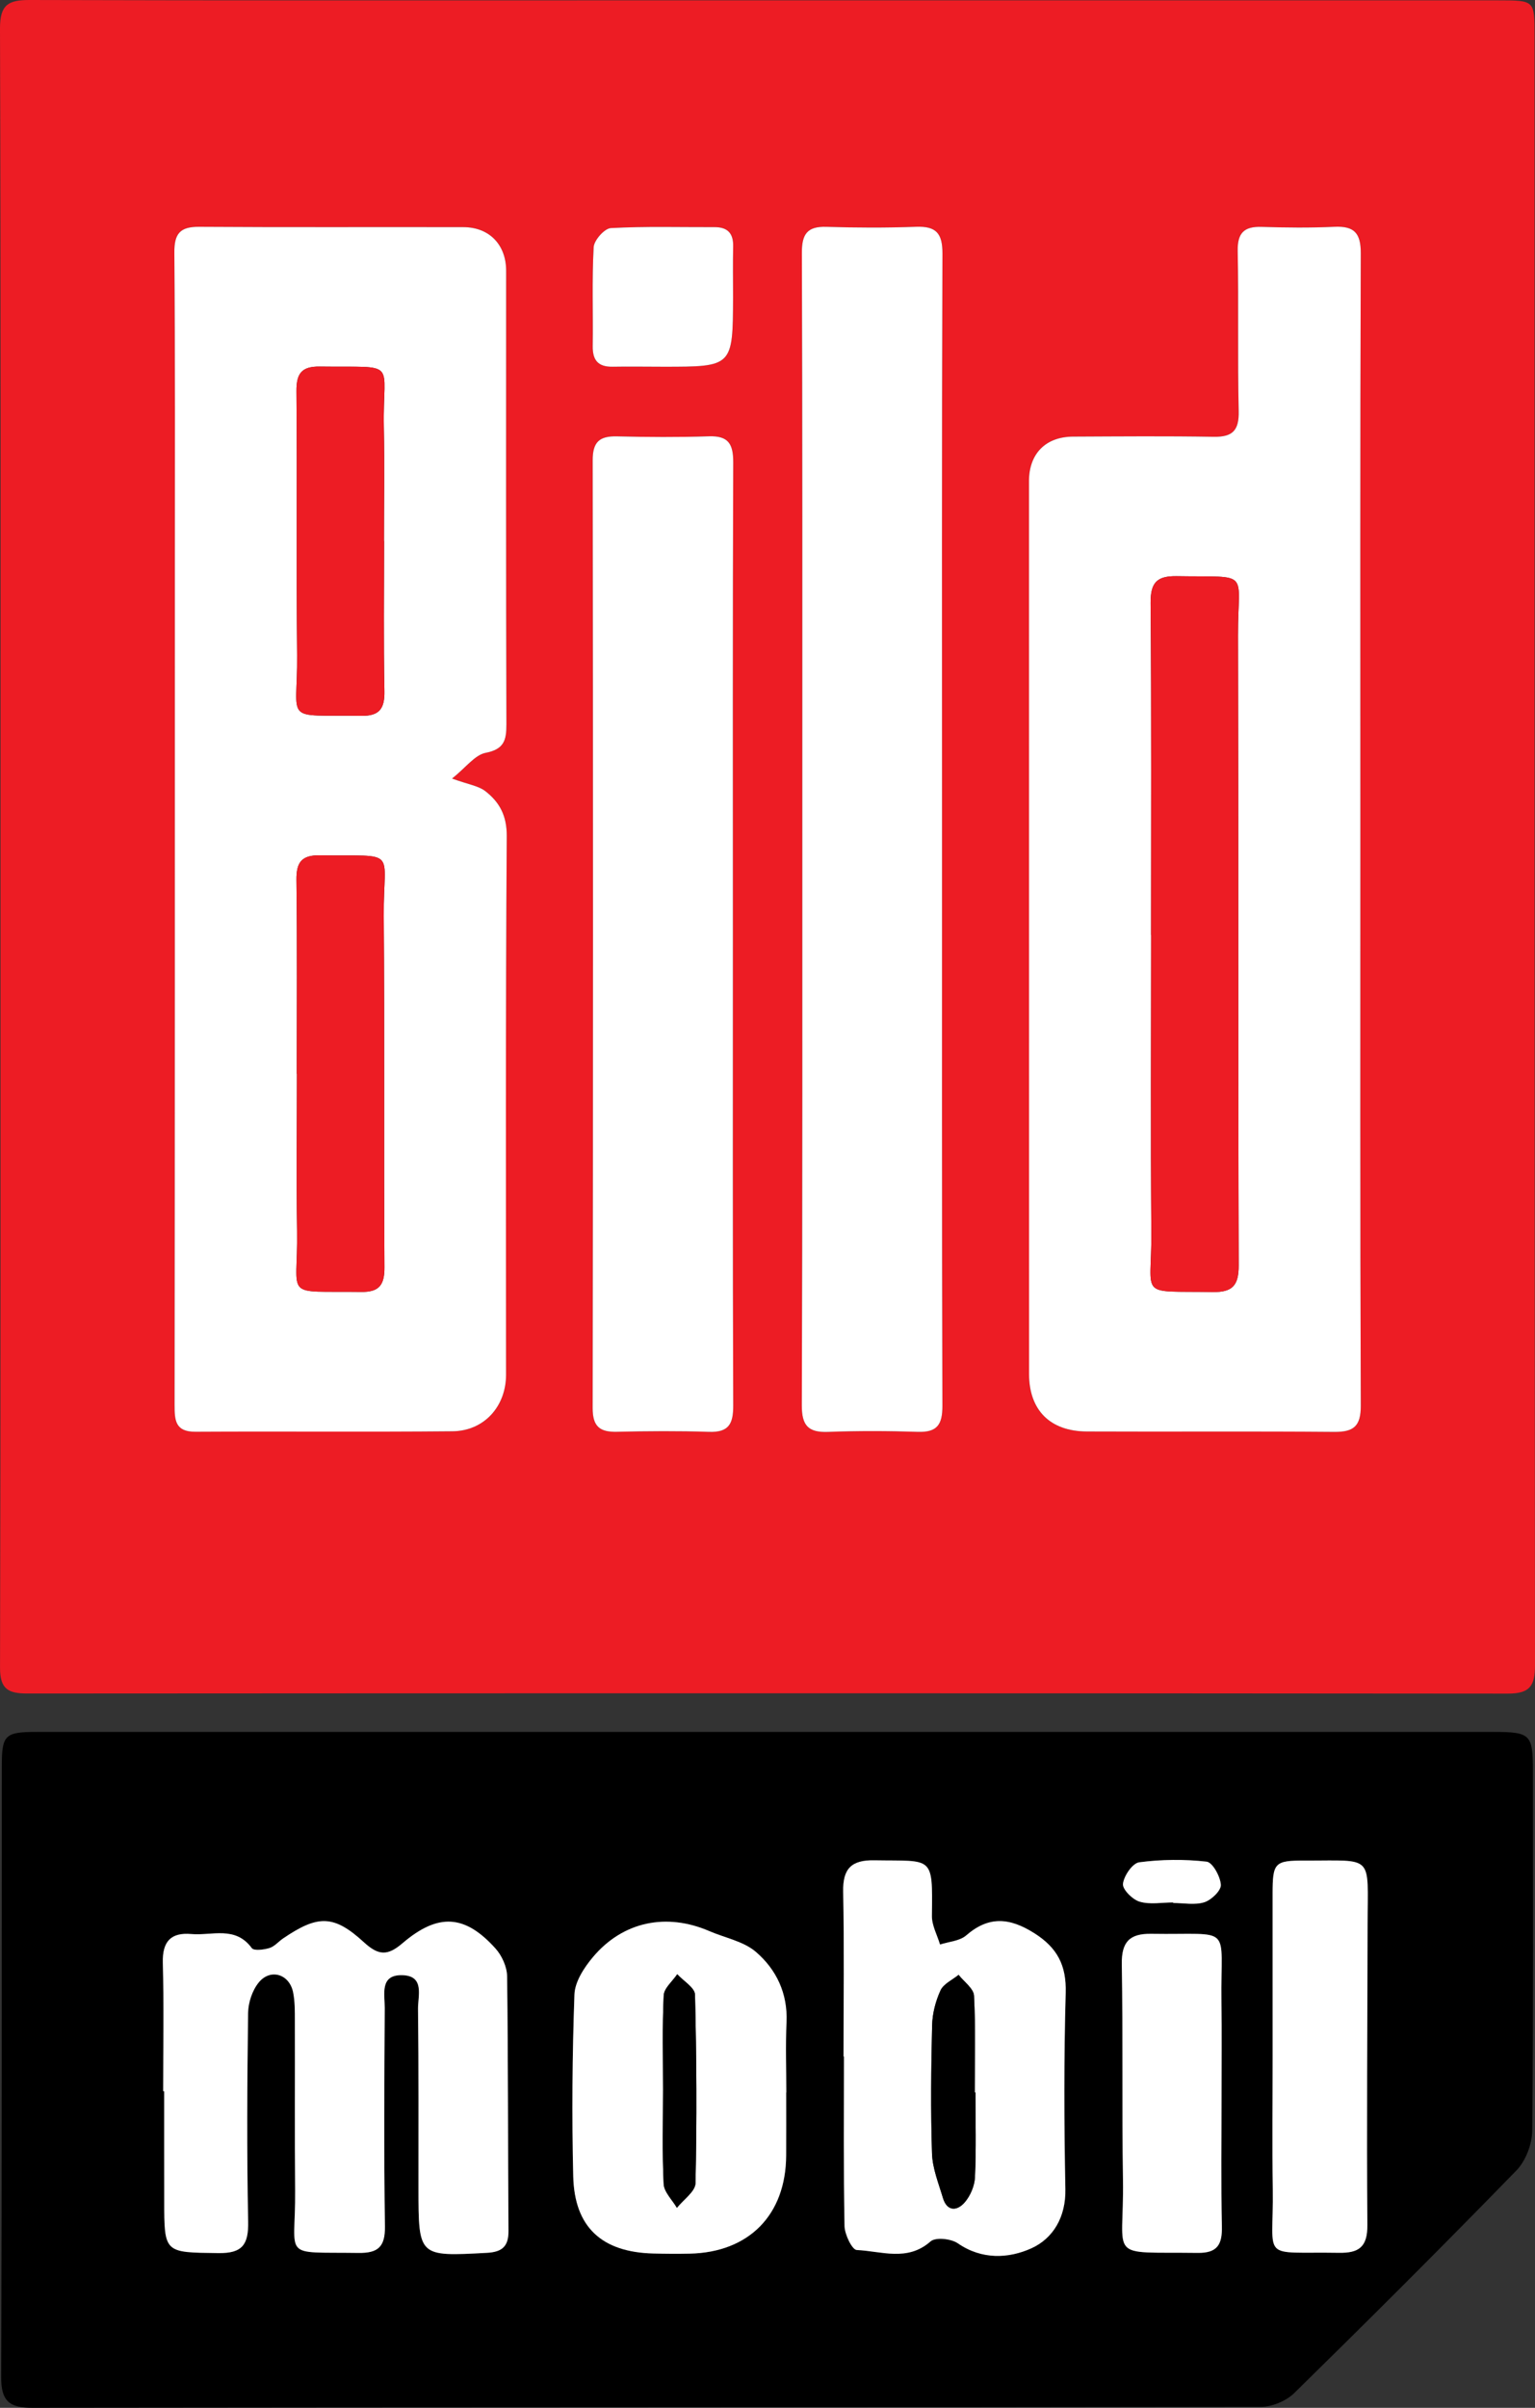
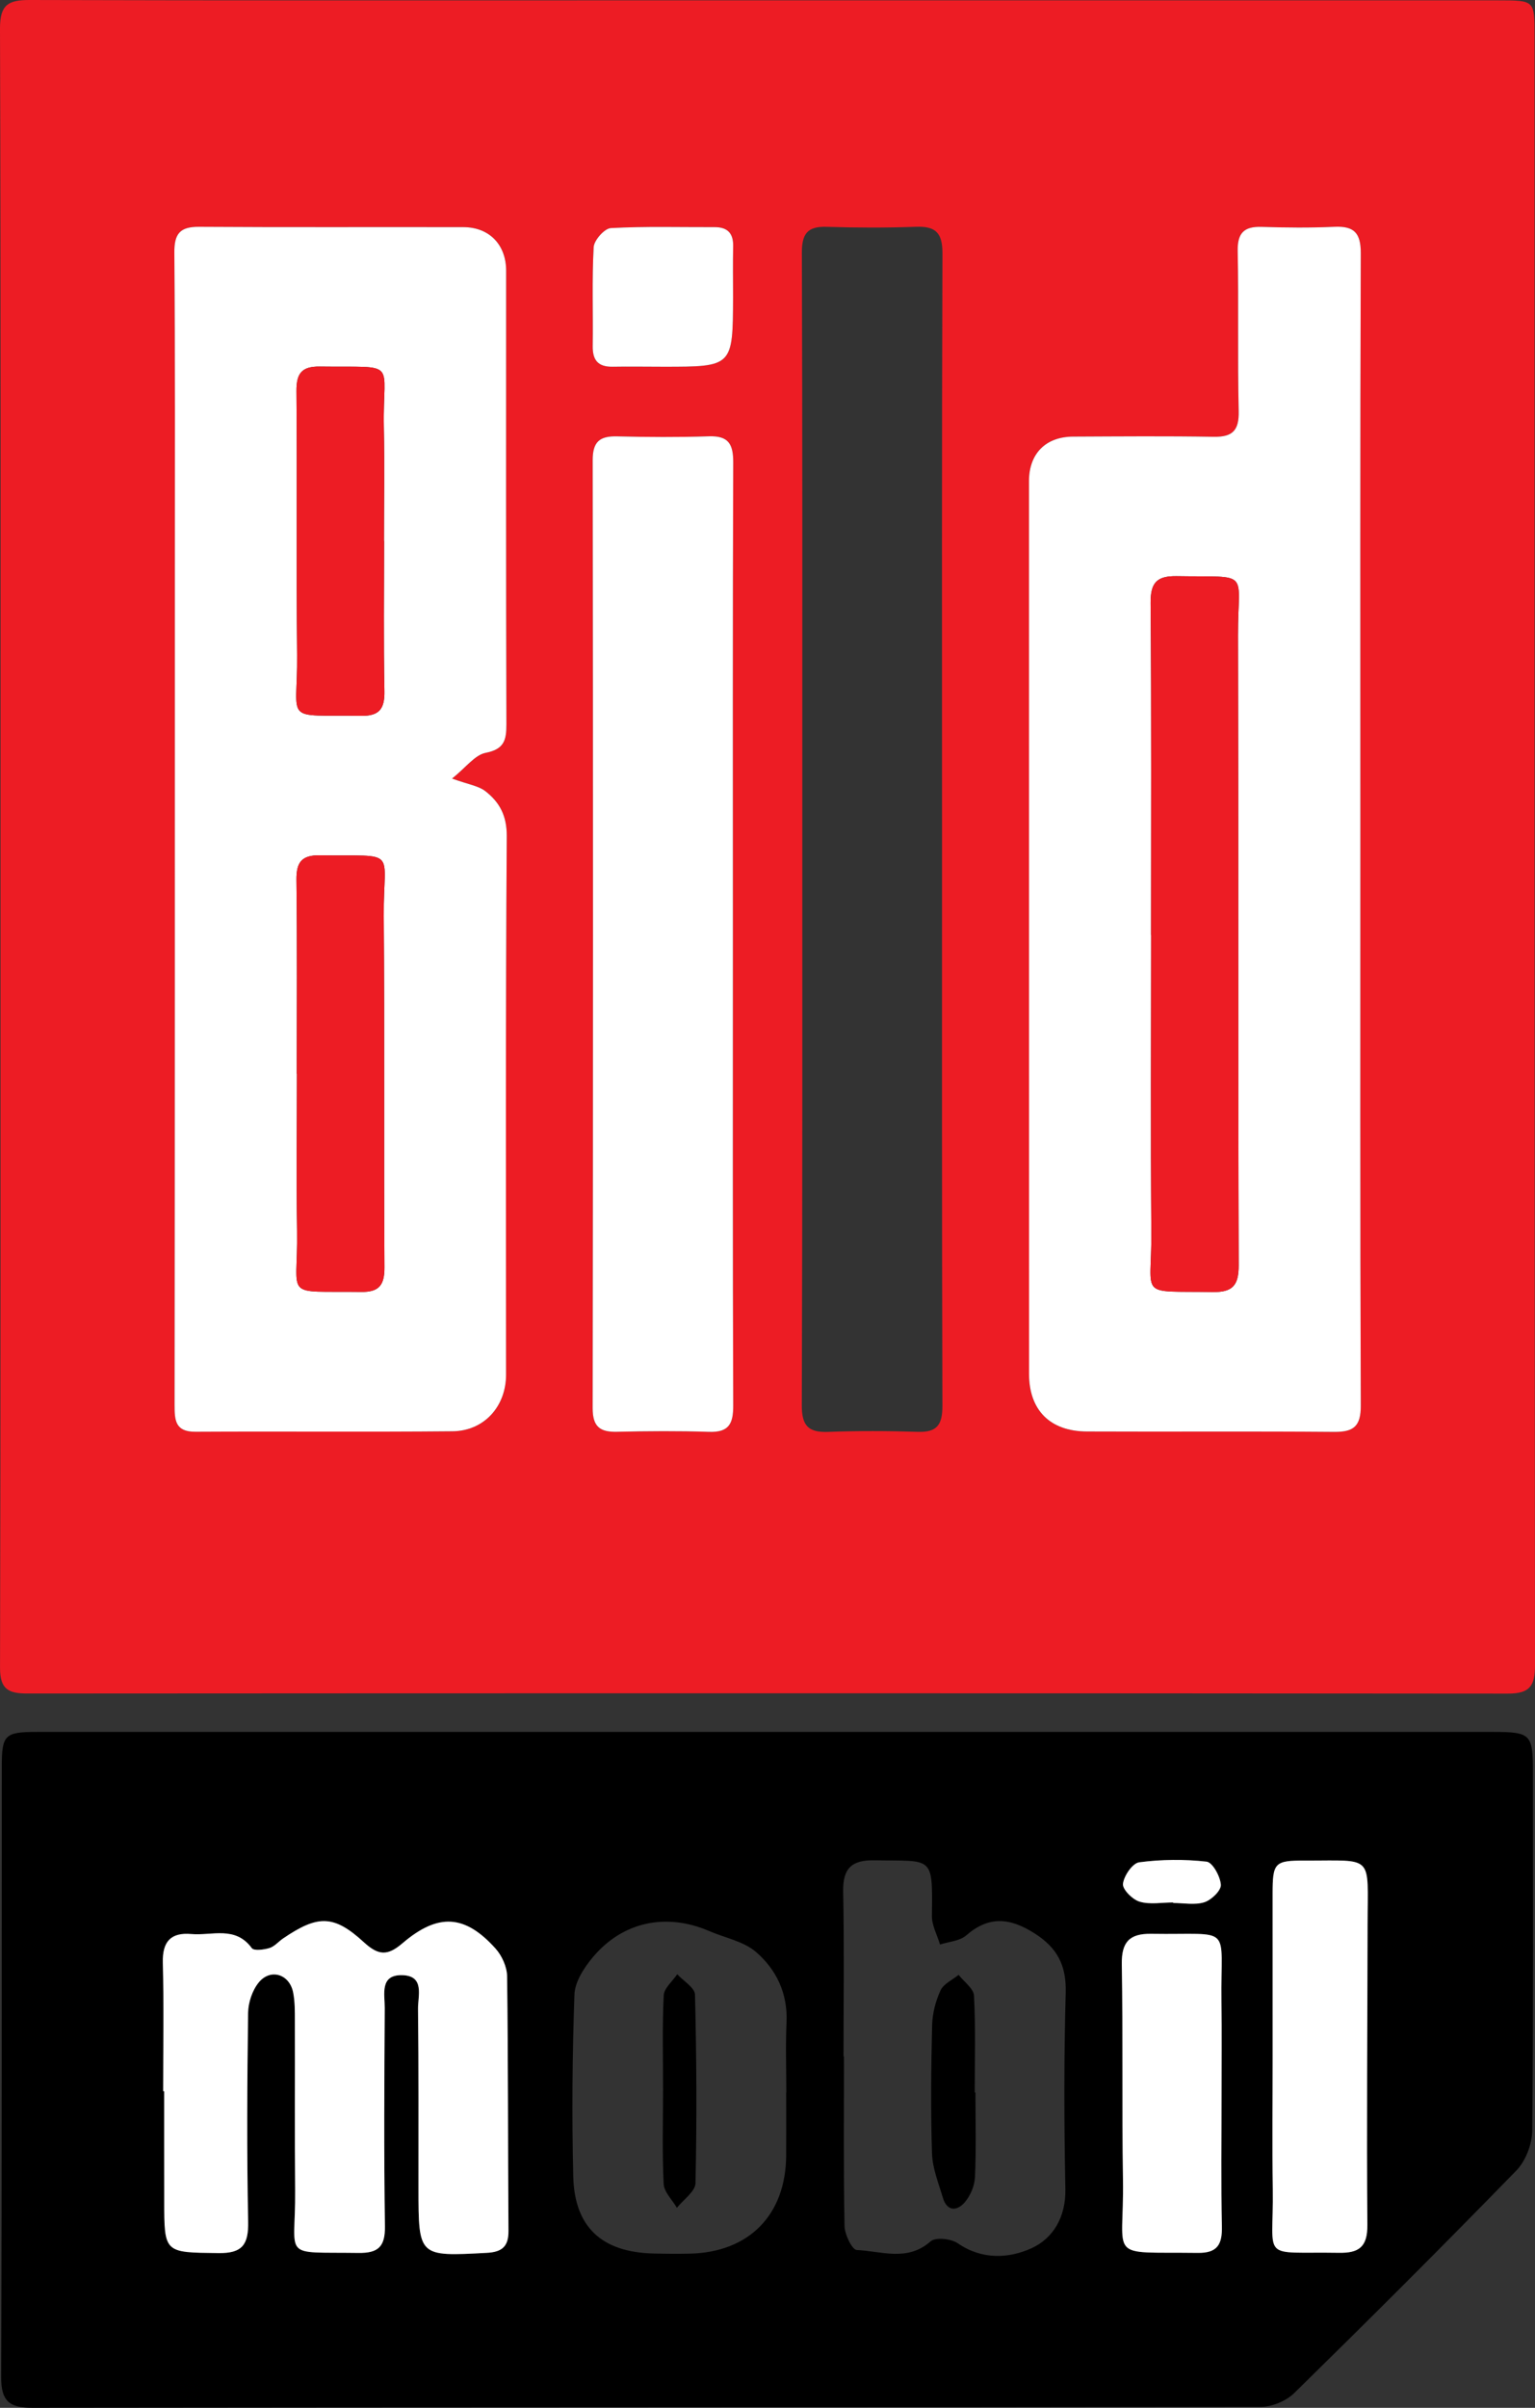
<svg xmlns="http://www.w3.org/2000/svg" version="1.1" id="Layer_1" x="0px" y="0px" width="305.727px" height="479.225px" viewBox="0 0 305.727 479.225" enable-background="new 0 0 305.727 479.225" xml:space="preserve">
  <rect x="0" y="0" width="305.727" height="479.225" fill="#333333" stroke="none" />
  <g>
    <path fill-rule="evenodd" clip-rule="evenodd" fill="#ED1C24" d="M0.101,168.793C0.106,114.411,0.167,60.029,0,5.649   C-0.015,0.942,1.657-0.013,5.886,0c39.74,0.115,79.48,0.068,119.221,0.068c57.76,0,115.52-0.001,173.28,0.001   c7.29,0,7.251,0.008,7.251,7c-0.006,108.119-0.022,216.239,0.089,324.358c0.005,4.18-1.089,5.648-5.383,5.645   c-98.305-0.09-196.609-0.081-294.915-0.02c-3.749,0.002-5.434-0.837-5.423-5.116C0.141,277.556,0.095,223.174,0.101,168.793z    M90.038,154.955c2.799-2.242,4.542-4.697,6.684-5.118c3.657-0.72,4.149-2.478,4.14-5.655c-0.093-30.094-0.058-60.189-0.053-90.285   c0.001-5.167-3.328-8.676-8.521-8.688c-17.542-0.042-35.085,0.054-52.626-0.068c-3.806-0.026-4.963,1.356-4.934,5.135   c0.164,21.082,0.097,42.165,0.096,63.248c-0.001,55.362,0.006,110.725-0.053,166.086c-0.003,3.077,0.125,5.374,4.166,5.351   c17.059-0.097,34.12,0.066,51.177-0.097c6.34-0.061,10.68-4.975,10.679-11.266c-0.006-35.729-0.104-71.456,0.138-107.184   c0.027-4.084-1.439-6.748-4.234-8.93C95.303,156.399,93.268,156.134,90.038,154.955z M270.943,165.327   c0-38.3-0.058-76.599,0.084-114.898c0.015-4.091-1.332-5.466-5.271-5.288c-4.818,0.218-9.657,0.167-14.48,0.016   c-3.508-0.11-4.831,1.208-4.761,4.825c0.205,10.617-0.042,21.243,0.197,31.859c0.086,3.824-1.211,5.158-4.974,5.094   c-9.331-0.159-18.667-0.078-28-0.036c-5.513,0.024-8.795,3.423-8.794,8.876c0.011,59.22,0.014,118.438,0.013,177.658   c0,7.179,4.135,11.438,11.517,11.472c16.414,0.073,32.829-0.058,49.242,0.082c3.889,0.032,5.33-1.102,5.314-5.245   C270.884,241.604,270.944,203.467,270.943,165.327z M187.624,165.379c0-38.304-0.056-76.609,0.083-114.912   c0.015-4.058-1.273-5.473-5.245-5.33c-5.948,0.215-11.912,0.194-17.862,0.009c-3.845-0.12-4.904,1.463-4.891,5.187   c0.125,35.084,0.088,70.17,0.088,105.255c0,41.362,0.042,82.724-0.1,124.086c-0.014,4.066,1.277,5.459,5.249,5.313   c5.947-0.222,11.912-0.202,17.861-0.009c3.849,0.125,4.903-1.437,4.892-5.171C187.582,241.665,187.627,203.522,187.624,165.379z    M145.969,186.146c0-31.361-0.05-62.723,0.068-94.083c0.014-3.664-0.919-5.352-4.832-5.224c-6.105,0.199-12.224,0.156-18.332,0.012   c-3.442-0.081-4.832,1.071-4.827,4.744c0.085,62.882,0.084,125.765-0.006,188.648c-0.005,3.696,1.427,4.802,4.846,4.724   c6.108-0.141,12.227-0.188,18.332,0.015c3.93,0.131,4.833-1.585,4.819-5.234C145.921,248.548,145.971,217.347,145.969,186.146z    M146.005,59.154c0-3.365-0.058-6.731,0.019-10.094c0.06-2.61-1.086-3.861-3.707-3.853c-6.89,0.023-13.791-0.187-20.66,0.189   c-1.257,0.069-3.338,2.411-3.415,3.794c-0.361,6.549-0.093,13.13-0.189,19.698c-0.042,2.843,1.11,4.147,3.963,4.098   c3.363-0.058,6.729,0.002,10.094,0.002C145.951,72.992,145.951,72.99,146.005,59.154z" />
    <path fill-rule="evenodd" clip-rule="evenodd" d="M152.613,344.698c48.267,0.001,96.534-0.001,144.8,0.003   c7.463,0,7.899,0.468,7.897,7.911c-0.007,23.812,0.103,47.624-0.136,71.433c-0.026,2.695-1.297,6.037-3.155,7.945   c-14.558,14.951-29.34,29.686-44.24,44.296c-1.61,1.578-4.412,2.743-6.663,2.747c-81.571,0.137-163.142,0.084-244.713,0.191   c-4.599,0.006-6.181-1.411-6.164-6.07c0.146-40.544,0.091-81.088,0.119-121.633c0.004-6.237,0.617-6.818,6.971-6.82   C55.757,344.691,104.185,344.696,152.613,344.698z M32.498,416.213c0.068,0,0.135,0,0.203,0c0,3.539-0.001,7.077,0,10.615   c0.002,3.698,0.01,7.396,0.009,11.096c-0.004,10.556-0.002,10.362,10.796,10.503c4.762,0.063,6.01-1.687,5.917-6.272   c-0.281-13.835-0.192-27.679-0.012-41.518c0.027-2.065,0.838-4.513,2.133-6.086c2.325-2.822,6.078-1.659,6.826,1.931   c0.389,1.866,0.352,3.839,0.358,5.764c0.036,11.266-0.049,22.531,0.053,33.795c0.124,13.7-3.001,12.134,12.596,12.354   c3.932,0.056,5.351-1.217,5.29-5.307c-0.215-14.48-0.123-28.966-0.038-43.45c0.016-2.679-1.048-6.618,3.458-6.523   c4.561,0.096,3.14,4.123,3.171,6.709c0.142,11.908,0.078,23.817,0.088,35.727c0.012,13.622,0.009,13.561,13.605,12.829   c3.017-0.162,4.344-1.236,4.323-4.355c-0.118-16.896-0.056-33.795-0.275-50.69c-0.025-1.866-1.027-4.094-2.295-5.508   c-6.082-6.776-11.433-7.138-18.542-1.065c-2.963,2.532-4.761,2.485-7.691-0.203c-6.021-5.522-9.193-5.425-16.067-0.767   c-0.93,0.63-1.725,1.616-2.739,1.924c-1.115,0.341-3.096,0.591-3.517,0.015c-3.283-4.488-7.938-2.44-12.046-2.803   c-4.045-0.356-5.782,1.467-5.671,5.701C32.656,399.15,32.498,407.684,32.498,416.213z M168.005,409.298   c0.03,0,0.06-0.001,0.089-0.001c0,11.252-0.104,22.504,0.113,33.751c0.033,1.681,1.513,4.724,2.43,4.764   c4.899,0.22,10.081,2.369,14.702-1.712c0.99-0.875,4.094-0.548,5.43,0.377c4.802,3.318,10.134,3.031,14.634,1.004   c4.34-1.955,6.897-6.223,6.787-11.792c-0.258-13.016-0.299-26.049,0.067-39.062c0.154-5.48-1.682-8.982-6.271-11.878   c-4.863-3.069-9.025-3.479-13.552,0.455c-1.288,1.12-3.448,1.235-5.208,1.812c-0.566-1.902-1.642-3.809-1.617-5.702   c0.158-12.169,0.242-10.858-11.465-11.062c-4.557-0.079-6.302,1.639-6.209,6.251C168.153,387.431,168.005,398.365,168.005,409.298z    M156.583,416.461c0.009,0,0.019,0,0.027,0c0-4.667-0.167-9.342,0.042-14c0.258-5.724-2.032-10.479-6.088-13.971   c-2.458-2.116-6.149-2.793-9.275-4.143c-8.56-3.697-17.231-1.927-23.202,5.18c-1.75,2.084-3.584,4.897-3.675,7.438   c-0.43,12.048-0.528,24.122-0.24,36.176c0.243,10.151,5.711,15.106,15.947,15.366c2.412,0.062,4.828,0.078,7.241,0.028   c11.812-0.244,19.153-7.706,19.22-19.521C156.602,424.83,156.583,420.646,156.583,416.461z M253.471,409.202   c0,8.829-0.103,17.661,0.023,26.489c0.207,14.563-2.764,12.418,13.188,12.678c3.982,0.065,5.696-1.165,5.659-5.561   c-0.167-19.904,0.019-39.812,0.04-59.718c0.016-14.159,1.419-12.749-12.476-12.784c-6.035-0.016-6.443,0.388-6.443,6.627   C253.463,387.689,253.462,398.446,253.471,409.202z M243.29,417.111c0-6.261,0.068-12.522-0.014-18.782   c-0.204-15.612,2.547-13.187-13.996-13.446c-4.32-0.068-5.924,1.645-5.849,6.049c0.244,14.281,0.003,28.571,0.233,42.853   c0.262,16.27-3.556,14.367,14.873,14.603c3.926,0.051,4.908-1.656,4.828-5.269C243.172,434.453,243.303,425.78,243.29,417.111z    M233.664,378.641c0,0.036,0,0.07,0,0.106c2.088,0,4.32,0.454,6.216-0.149c1.398-0.445,3.349-2.331,3.278-3.466   c-0.103-1.662-1.65-4.474-2.833-4.609c-4.43-0.507-9.005-0.457-13.429,0.126c-1.324,0.175-3.047,2.688-3.232,4.286   c-0.126,1.096,1.892,3.127,3.308,3.548C229.034,379.098,231.417,378.641,233.664,378.641z" />
    <path fill-rule="evenodd" clip-rule="evenodd" fill="#FFFFFF" d="M90.038,154.955c3.23,1.179,5.265,1.444,6.658,2.53   c2.794,2.182,4.261,4.846,4.234,8.93c-0.242,35.728-0.144,71.455-0.138,107.184c0.001,6.291-4.339,11.205-10.679,11.266   c-17.057,0.163-34.118,0-51.177,0.097c-4.04,0.023-4.169-2.273-4.166-5.351c0.059-55.361,0.052-110.725,0.053-166.086   c0-21.083,0.067-42.167-0.096-63.248c-0.029-3.779,1.127-5.161,4.934-5.135c17.542,0.122,35.084,0.025,52.626,0.068   c5.193,0.013,8.522,3.521,8.521,8.688c-0.005,30.095-0.04,60.19,0.053,90.285c0.01,3.178-0.483,4.936-4.14,5.655   C94.58,150.258,92.837,152.713,90.038,154.955z M59.104,213.696c0.01,0,0.02,0,0.031,0c0,10.445-0.13,20.893,0.032,31.336   c0.213,13.713-3.068,11.875,12.755,12.1c3.588,0.051,4.672-1.377,4.651-4.902c-0.135-23.3,0.033-46.604-0.14-69.903   c-0.101-13.688,3.122-11.87-12.738-12.098c-3.617-0.052-4.697,1.399-4.654,4.9C59.199,187.983,59.104,200.84,59.104,213.696z    M76.501,107.681c-0.008,0-0.016,0-0.023,0c0-7.551,0.119-15.104-0.026-22.651c-0.263-13.642,3.143-11.856-12.772-12.075   c-3.611-0.049-4.667,1.396-4.636,4.902c0.15,17.51-0.042,35.023,0.131,52.532c0.135,13.68-3.047,11.857,12.76,12.083   c3.613,0.052,4.699-1.404,4.633-4.909C76.379,127.604,76.501,117.641,76.501,107.681z" />
    <path fill-rule="evenodd" clip-rule="evenodd" fill="#FFFFFF" d="M270.944,165.327c0,38.14-0.06,76.277,0.086,114.416   c0.016,4.144-1.425,5.277-5.314,5.245c-16.413-0.14-32.828-0.009-49.242-0.082c-7.382-0.033-11.517-4.293-11.517-11.472   c0.001-59.22-0.002-118.438-0.013-177.658c-0.001-5.454,3.282-8.852,8.794-8.876c9.333-0.042,18.669-0.123,28,0.036   c3.763,0.064,5.06-1.27,4.974-5.094c-0.239-10.616,0.008-21.242-0.197-31.859c-0.07-3.618,1.253-4.935,4.761-4.825   c4.823,0.151,9.662,0.202,14.48-0.016c3.938-0.179,5.286,1.196,5.271,5.288C270.886,88.729,270.943,127.027,270.944,165.327z    M229.253,186.08c0.006,0,0.011,0,0.017,0c0,19.778-0.108,39.558,0.039,59.334c0.097,13.094-2.856,11.49,12.177,11.738   c3.978,0.065,5.24-1.28,5.227-5.323c-0.139-41.807-0.026-83.613-0.138-125.42c-0.036-13.153,2.759-11.484-12.174-11.738   c-3.971-0.068-5.267,1.266-5.233,5.323C229.349,142.022,229.253,164.052,229.253,186.08z" />
-     <path fill-rule="evenodd" clip-rule="evenodd" fill="#FFFFFF" d="M187.625,165.379c0.002,38.144-0.043,76.286,0.074,114.429   c0.011,3.734-1.043,5.296-4.892,5.171c-5.949-0.193-11.915-0.213-17.861,0.009c-3.972,0.146-5.263-1.246-5.249-5.313   c0.142-41.362,0.099-82.724,0.1-124.086c0-35.085,0.037-70.171-0.088-105.255c-0.013-3.724,1.046-5.307,4.891-5.187   c5.95,0.185,11.914,0.206,17.862-0.009c3.972-0.143,5.26,1.271,5.245,5.33C187.567,88.77,187.624,127.075,187.625,165.379z" />
    <path fill-rule="evenodd" clip-rule="evenodd" fill="#FFFFFF" d="M145.97,186.146c0.001,31.2-0.049,62.401,0.068,93.601   c0.014,3.649-0.889,5.365-4.819,5.234c-6.105-0.203-12.224-0.155-18.332-0.015c-3.419,0.078-4.852-1.027-4.846-4.724   c0.09-62.883,0.091-125.766,0.006-188.648c-0.005-3.673,1.385-4.824,4.827-4.744c6.108,0.144,12.227,0.187,18.332-0.012   c3.913-0.128,4.846,1.561,4.832,5.224C145.919,123.424,145.969,154.785,145.97,186.146z" />
    <path fill-rule="evenodd" clip-rule="evenodd" fill="#FFFFFF" d="M146.005,59.154c-0.055,13.836-0.055,13.838-13.895,13.836   c-3.365,0-6.731-0.061-10.094-0.002c-2.853,0.049-4.005-1.255-3.963-4.098c0.096-6.568-0.172-13.149,0.189-19.698   c0.077-1.383,2.157-3.725,3.415-3.794c6.87-0.376,13.771-0.167,20.66-0.189c2.621-0.008,3.767,1.242,3.707,3.853   C145.947,52.423,146.005,55.789,146.005,59.154z" />
    <path fill-rule="evenodd" clip-rule="evenodd" fill="#FFFFFF" d="M32.498,416.213c0-8.529,0.158-17.063-0.067-25.586   c-0.111-4.234,1.626-6.058,5.671-5.701c4.107,0.362,8.763-1.686,12.046,2.803c0.421,0.576,2.402,0.326,3.517-0.015   c1.014-0.308,1.809-1.294,2.739-1.924c6.874-4.658,10.046-4.756,16.067,0.767c2.931,2.688,4.729,2.735,7.691,0.203   c7.108-6.072,12.459-5.711,18.542,1.065c1.268,1.414,2.271,3.642,2.295,5.508c0.22,16.896,0.157,33.794,0.275,50.69   c0.021,3.119-1.306,4.193-4.323,4.355c-13.597,0.731-13.593,0.793-13.605-12.829c-0.01-11.909,0.054-23.818-0.088-35.727   c-0.031-2.586,1.39-6.613-3.171-6.709c-4.506-0.095-3.442,3.845-3.458,6.523c-0.085,14.484-0.178,28.97,0.038,43.45   c0.061,4.09-1.358,5.362-5.29,5.307c-15.597-0.221-12.472,1.346-12.596-12.354c-0.102-11.264-0.018-22.529-0.053-33.795   c-0.006-1.925,0.031-3.897-0.358-5.764c-0.749-3.59-4.501-4.753-6.826-1.931c-1.295,1.573-2.106,4.021-2.133,6.086   c-0.18,13.839-0.269,27.683,0.012,41.518c0.093,4.586-1.155,6.335-5.917,6.272c-10.798-0.141-10.8,0.053-10.796-10.503   c0.001-3.699-0.007-7.397-0.009-11.096c-0.002-3.538,0-7.076,0-10.615C32.633,416.213,32.566,416.213,32.498,416.213z" />
-     <path fill-rule="evenodd" clip-rule="evenodd" fill="#FFFFFF" d="M168.005,409.298c0-10.933,0.148-21.867-0.07-32.795   c-0.092-4.612,1.653-6.33,6.209-6.251c11.707,0.203,11.623-1.107,11.465,11.062c-0.025,1.894,1.051,3.8,1.617,5.702   c1.76-0.576,3.92-0.691,5.208-1.812c4.527-3.935,8.689-3.524,13.552-0.455c4.589,2.896,6.425,6.397,6.271,11.878   c-0.367,13.013-0.325,26.046-0.067,39.062c0.11,5.569-2.447,9.837-6.787,11.792c-4.5,2.027-9.832,2.314-14.634-1.004   c-1.336-0.925-4.44-1.252-5.43-0.377c-4.621,4.081-9.803,1.932-14.702,1.712c-0.917-0.04-2.397-3.083-2.43-4.764   c-0.217-11.247-0.113-22.499-0.113-33.751C168.064,409.297,168.035,409.298,168.005,409.298z M194.282,416.462   c-0.046,0-0.093,0-0.14,0c0-6.422,0.19-12.854-0.146-19.259c-0.076-1.434-1.998-2.771-3.069-4.152   c-1.239,1.014-2.999,1.788-3.6,3.096c-0.98,2.13-1.618,4.597-1.675,6.939c-0.205,8.506-0.299,17.026-0.021,25.527   c0.097,2.959,1.302,5.906,2.165,8.81c0.819,2.756,2.813,2.659,4.323,0.935c1.144-1.308,1.99-3.306,2.069-5.038   C194.441,427.71,194.282,422.083,194.282,416.462z" />
-     <path fill-rule="evenodd" clip-rule="evenodd" fill="#FFFFFF" d="M156.583,416.461c0,4.185,0.02,8.369-0.004,12.554   c-0.067,11.815-7.408,19.277-19.22,19.521c-2.413,0.05-4.829,0.033-7.241-0.028c-10.236-0.26-15.704-5.215-15.947-15.366   c-0.288-12.054-0.189-24.128,0.24-36.176c0.09-2.541,1.924-5.354,3.675-7.438c5.971-7.106,14.643-8.877,23.202-5.18   c3.126,1.35,6.817,2.026,9.275,4.143c4.056,3.492,6.346,8.247,6.088,13.971c-0.209,4.658-0.042,9.333-0.042,14   C156.601,416.461,156.592,416.461,156.583,416.461z M132.058,415.905c0,6.255-0.185,12.521,0.126,18.76   c0.081,1.624,1.715,3.169,2.635,4.75c1.292-1.632,3.666-3.241,3.703-4.903c0.28-12.502,0.214-25.02-0.099-37.521   c-0.034-1.383-2.304-2.711-3.538-4.063c-0.941,1.404-2.625,2.772-2.694,4.219C131.89,403.388,132.063,409.65,132.058,415.905z" />
    <path fill-rule="evenodd" clip-rule="evenodd" fill="#FFFFFF" d="M253.467,409.202c-0.004-10.756-0.003-21.513-0.004-32.269   c0-6.239,0.408-6.643,6.443-6.627c13.896,0.035,12.492-1.375,12.476,12.784c-0.021,19.906-0.208,39.813-0.04,59.718   c0.037,4.396-1.677,5.626-5.659,5.561c-15.952-0.26-12.981,1.886-13.188-12.678C253.369,426.863,253.471,418.031,253.467,409.202z" />
    <path fill-rule="evenodd" clip-rule="evenodd" fill="#FFFFFF" d="M243.296,417.111c0.007,8.669-0.124,17.342,0.069,26.007   c0.08,3.612-0.901,5.319-4.828,5.269c-18.429-0.235-14.611,1.667-14.873-14.603c-0.23-14.281,0.011-28.571-0.233-42.853   c-0.075-4.404,1.528-6.117,5.849-6.049c16.543,0.26,13.792-2.166,13.996,13.446C243.357,404.589,243.29,410.851,243.296,417.111z" />
    <path fill-rule="evenodd" clip-rule="evenodd" fill="#FFFFFF" d="M233.664,378.641c-2.247,0-4.63,0.457-6.693-0.158   c-1.416-0.421-3.434-2.452-3.308-3.548c0.186-1.599,1.908-4.111,3.232-4.286c4.424-0.583,9-0.633,13.429-0.126   c1.183,0.136,2.73,2.947,2.833,4.609c0.07,1.135-1.88,3.021-3.278,3.466c-1.896,0.604-4.127,0.149-6.216,0.149   C233.664,378.711,233.664,378.677,233.664,378.641z" />
    <path fill-rule="evenodd" clip-rule="evenodd" fill="#ED1C24" d="M59.104,213.696c0-12.856,0.096-25.713-0.063-38.567   c-0.043-3.501,1.037-4.952,4.654-4.9c15.86,0.228,12.637-1.59,12.738,12.098c0.173,23.3,0.004,46.604,0.14,69.903   c0.021,3.525-1.063,4.953-4.651,4.902c-15.824-0.225-12.542,1.613-12.755-12.1c-0.162-10.443-0.032-20.891-0.032-31.336   C59.124,213.696,59.114,213.696,59.104,213.696z" />
    <path fill-rule="evenodd" clip-rule="evenodd" fill="#ED1C24" d="M76.501,107.681c0,9.96-0.122,19.924,0.066,29.881   c0.066,3.505-1.02,4.961-4.633,4.909c-15.808-0.226-12.625,1.598-12.76-12.083c-0.173-17.509,0.019-35.022-0.131-52.532   c-0.03-3.505,1.025-4.951,4.636-4.902c15.915,0.219,12.509-1.567,12.772,12.075c0.146,7.547,0.026,15.101,0.026,22.651   C76.485,107.681,76.493,107.681,76.501,107.681z" />
    <path fill-rule="evenodd" clip-rule="evenodd" fill="#ED1C24" d="M229.253,186.08c0-22.028,0.096-44.058-0.086-66.085   c-0.034-4.058,1.262-5.391,5.233-5.323c14.934,0.253,12.139-1.415,12.174,11.738c0.111,41.807-0.001,83.613,0.138,125.42   c0.013,4.043-1.249,5.389-5.227,5.323c-15.033-0.248-12.08,1.355-12.177-11.738c-0.147-19.776-0.039-39.556-0.039-59.334   C229.265,186.08,229.259,186.08,229.253,186.08z" />
    <path fill-rule="evenodd" clip-rule="evenodd" d="M194.282,416.462c0,5.621,0.16,11.248-0.095,16.857   c-0.079,1.732-0.925,3.73-2.069,5.038c-1.509,1.725-3.504,1.821-4.323-0.935c-0.863-2.903-2.068-5.851-2.165-8.81   c-0.277-8.501-0.184-17.021,0.021-25.527c0.057-2.343,0.695-4.81,1.675-6.939c0.602-1.308,2.361-2.082,3.6-3.096   c1.072,1.382,2.994,2.719,3.069,4.152c0.336,6.404,0.146,12.837,0.146,19.259C194.189,416.462,194.236,416.462,194.282,416.462z" />
    <path fill-rule="evenodd" clip-rule="evenodd" d="M132.06,415.905c0.002-6.255-0.17-12.518,0.131-18.759   c0.069-1.446,1.753-2.814,2.694-4.219c1.233,1.352,3.503,2.68,3.538,4.063c0.313,12.502,0.378,25.02,0.099,37.521   c-0.037,1.662-2.411,3.271-3.703,4.903c-0.92-1.581-2.554-3.126-2.635-4.75C131.873,428.426,132.058,422.16,132.06,415.905z" />
  </g>
</svg>